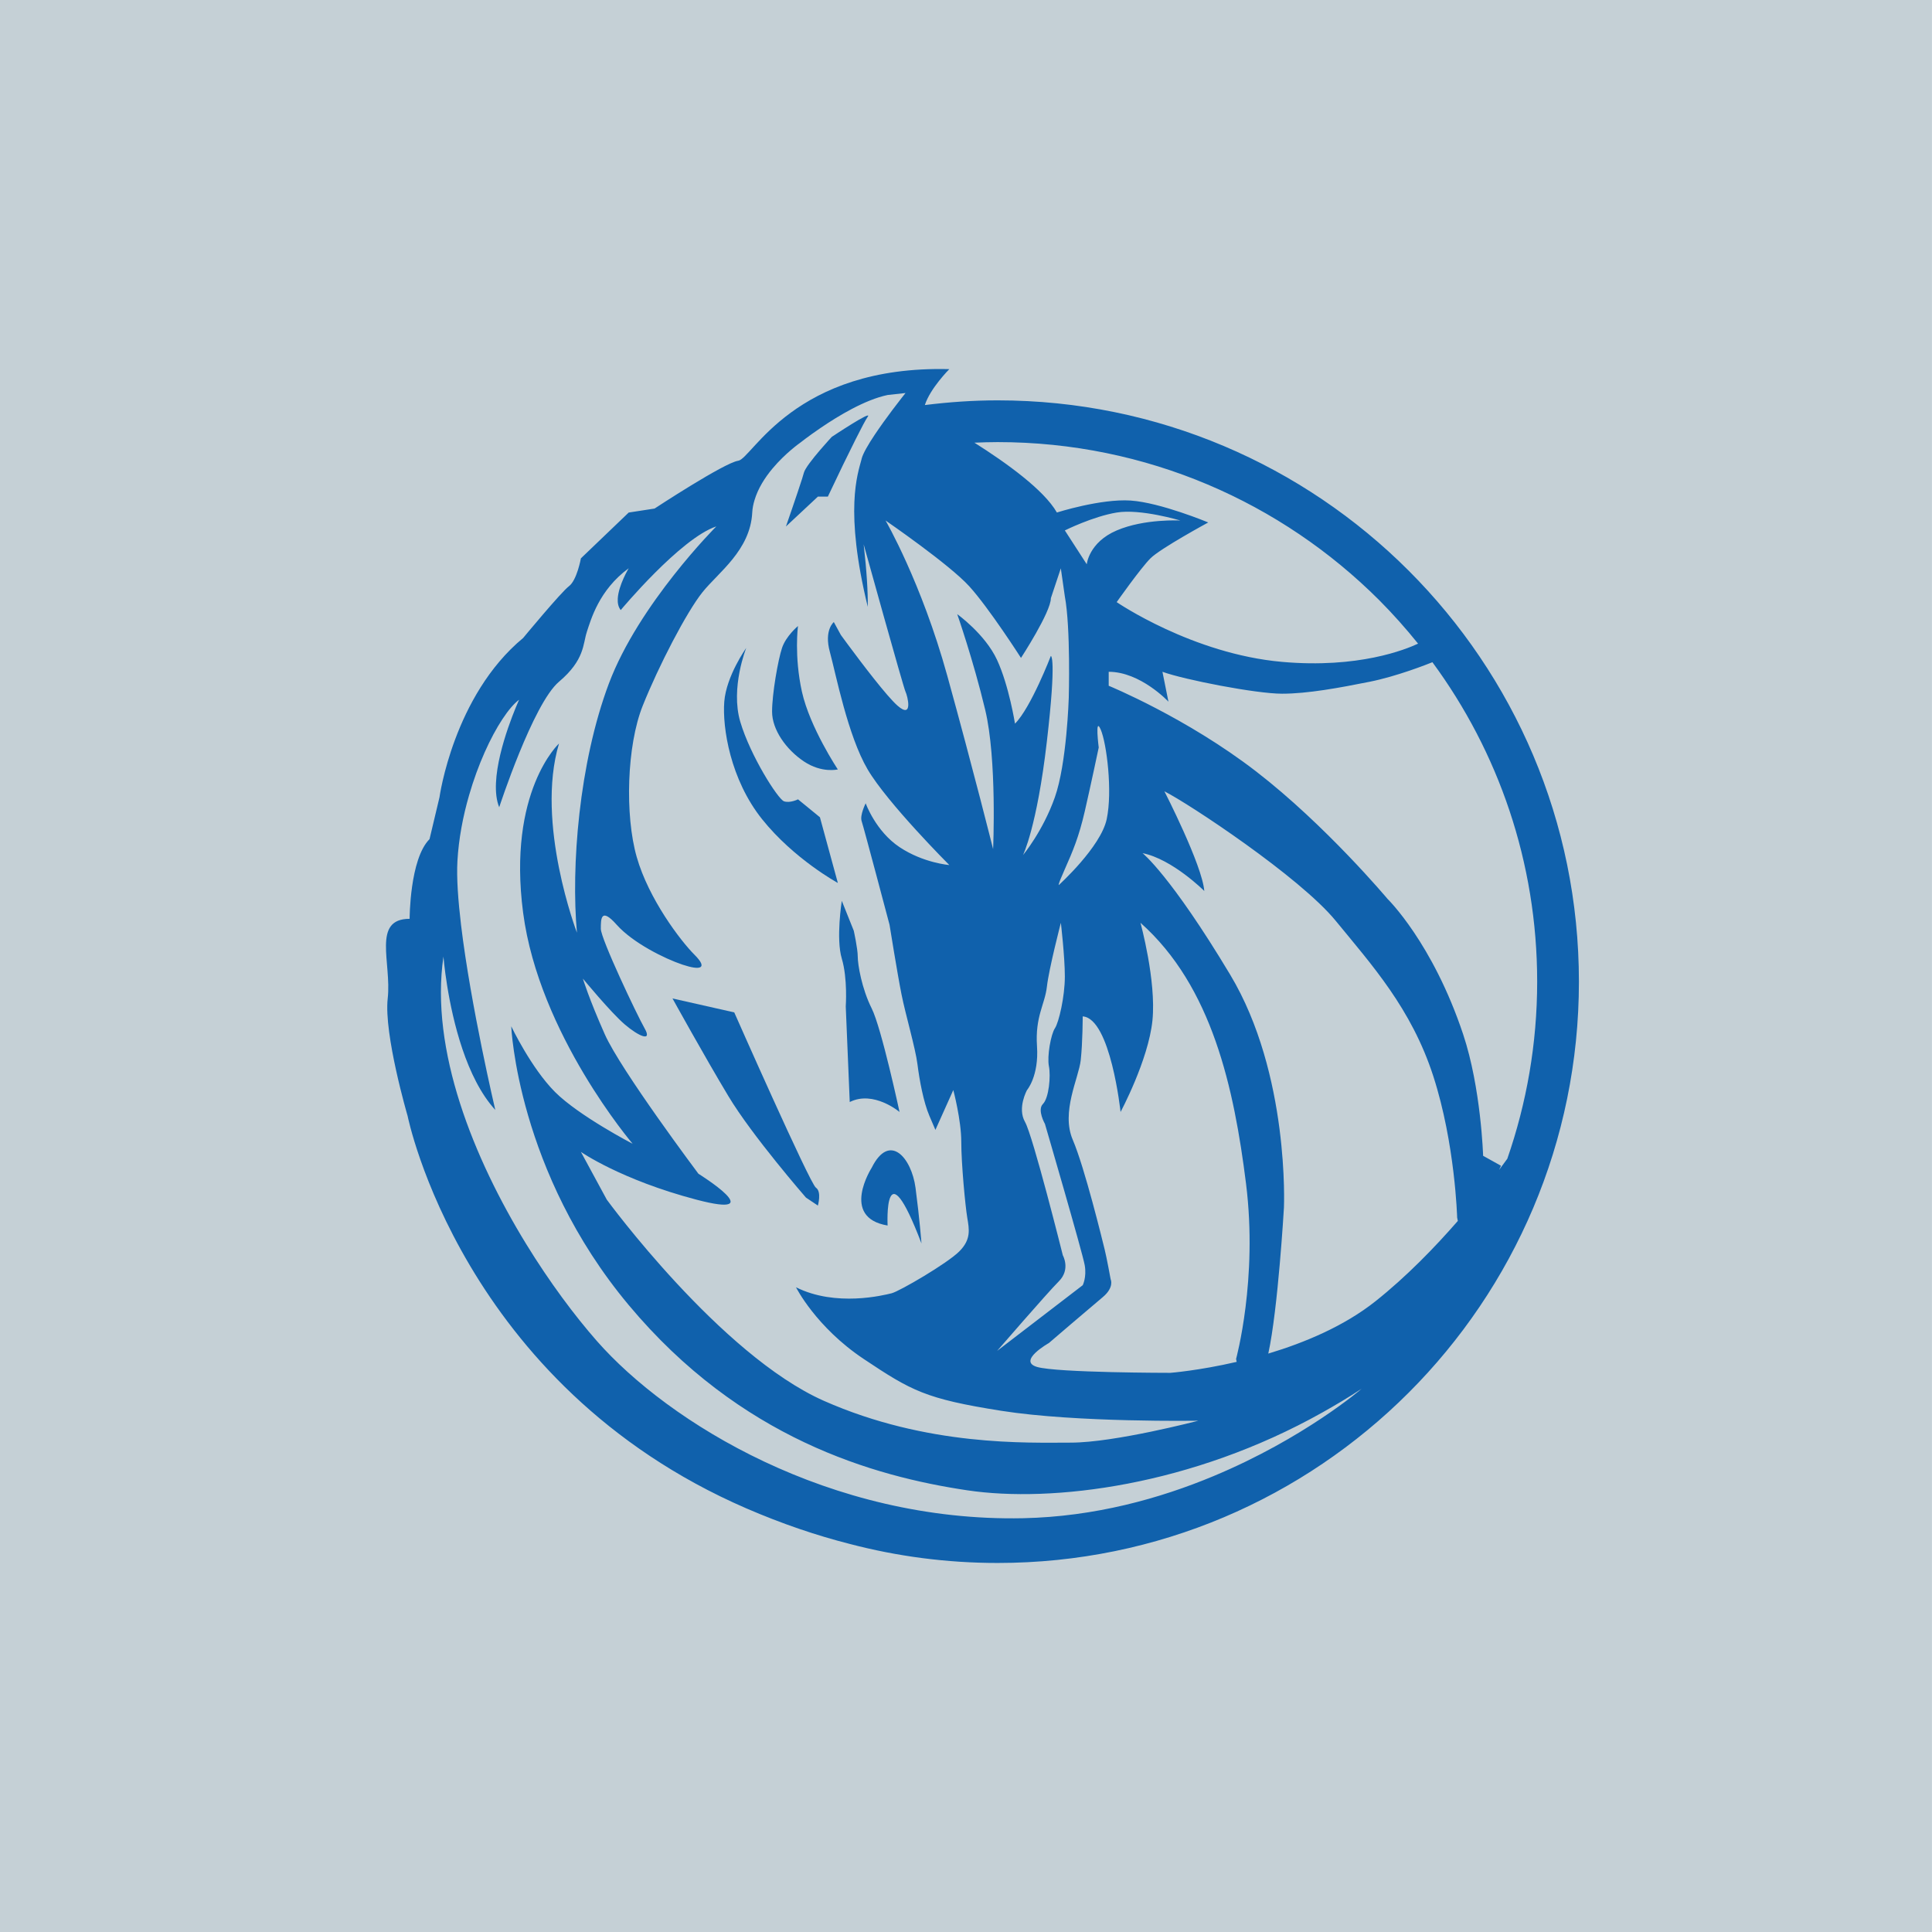
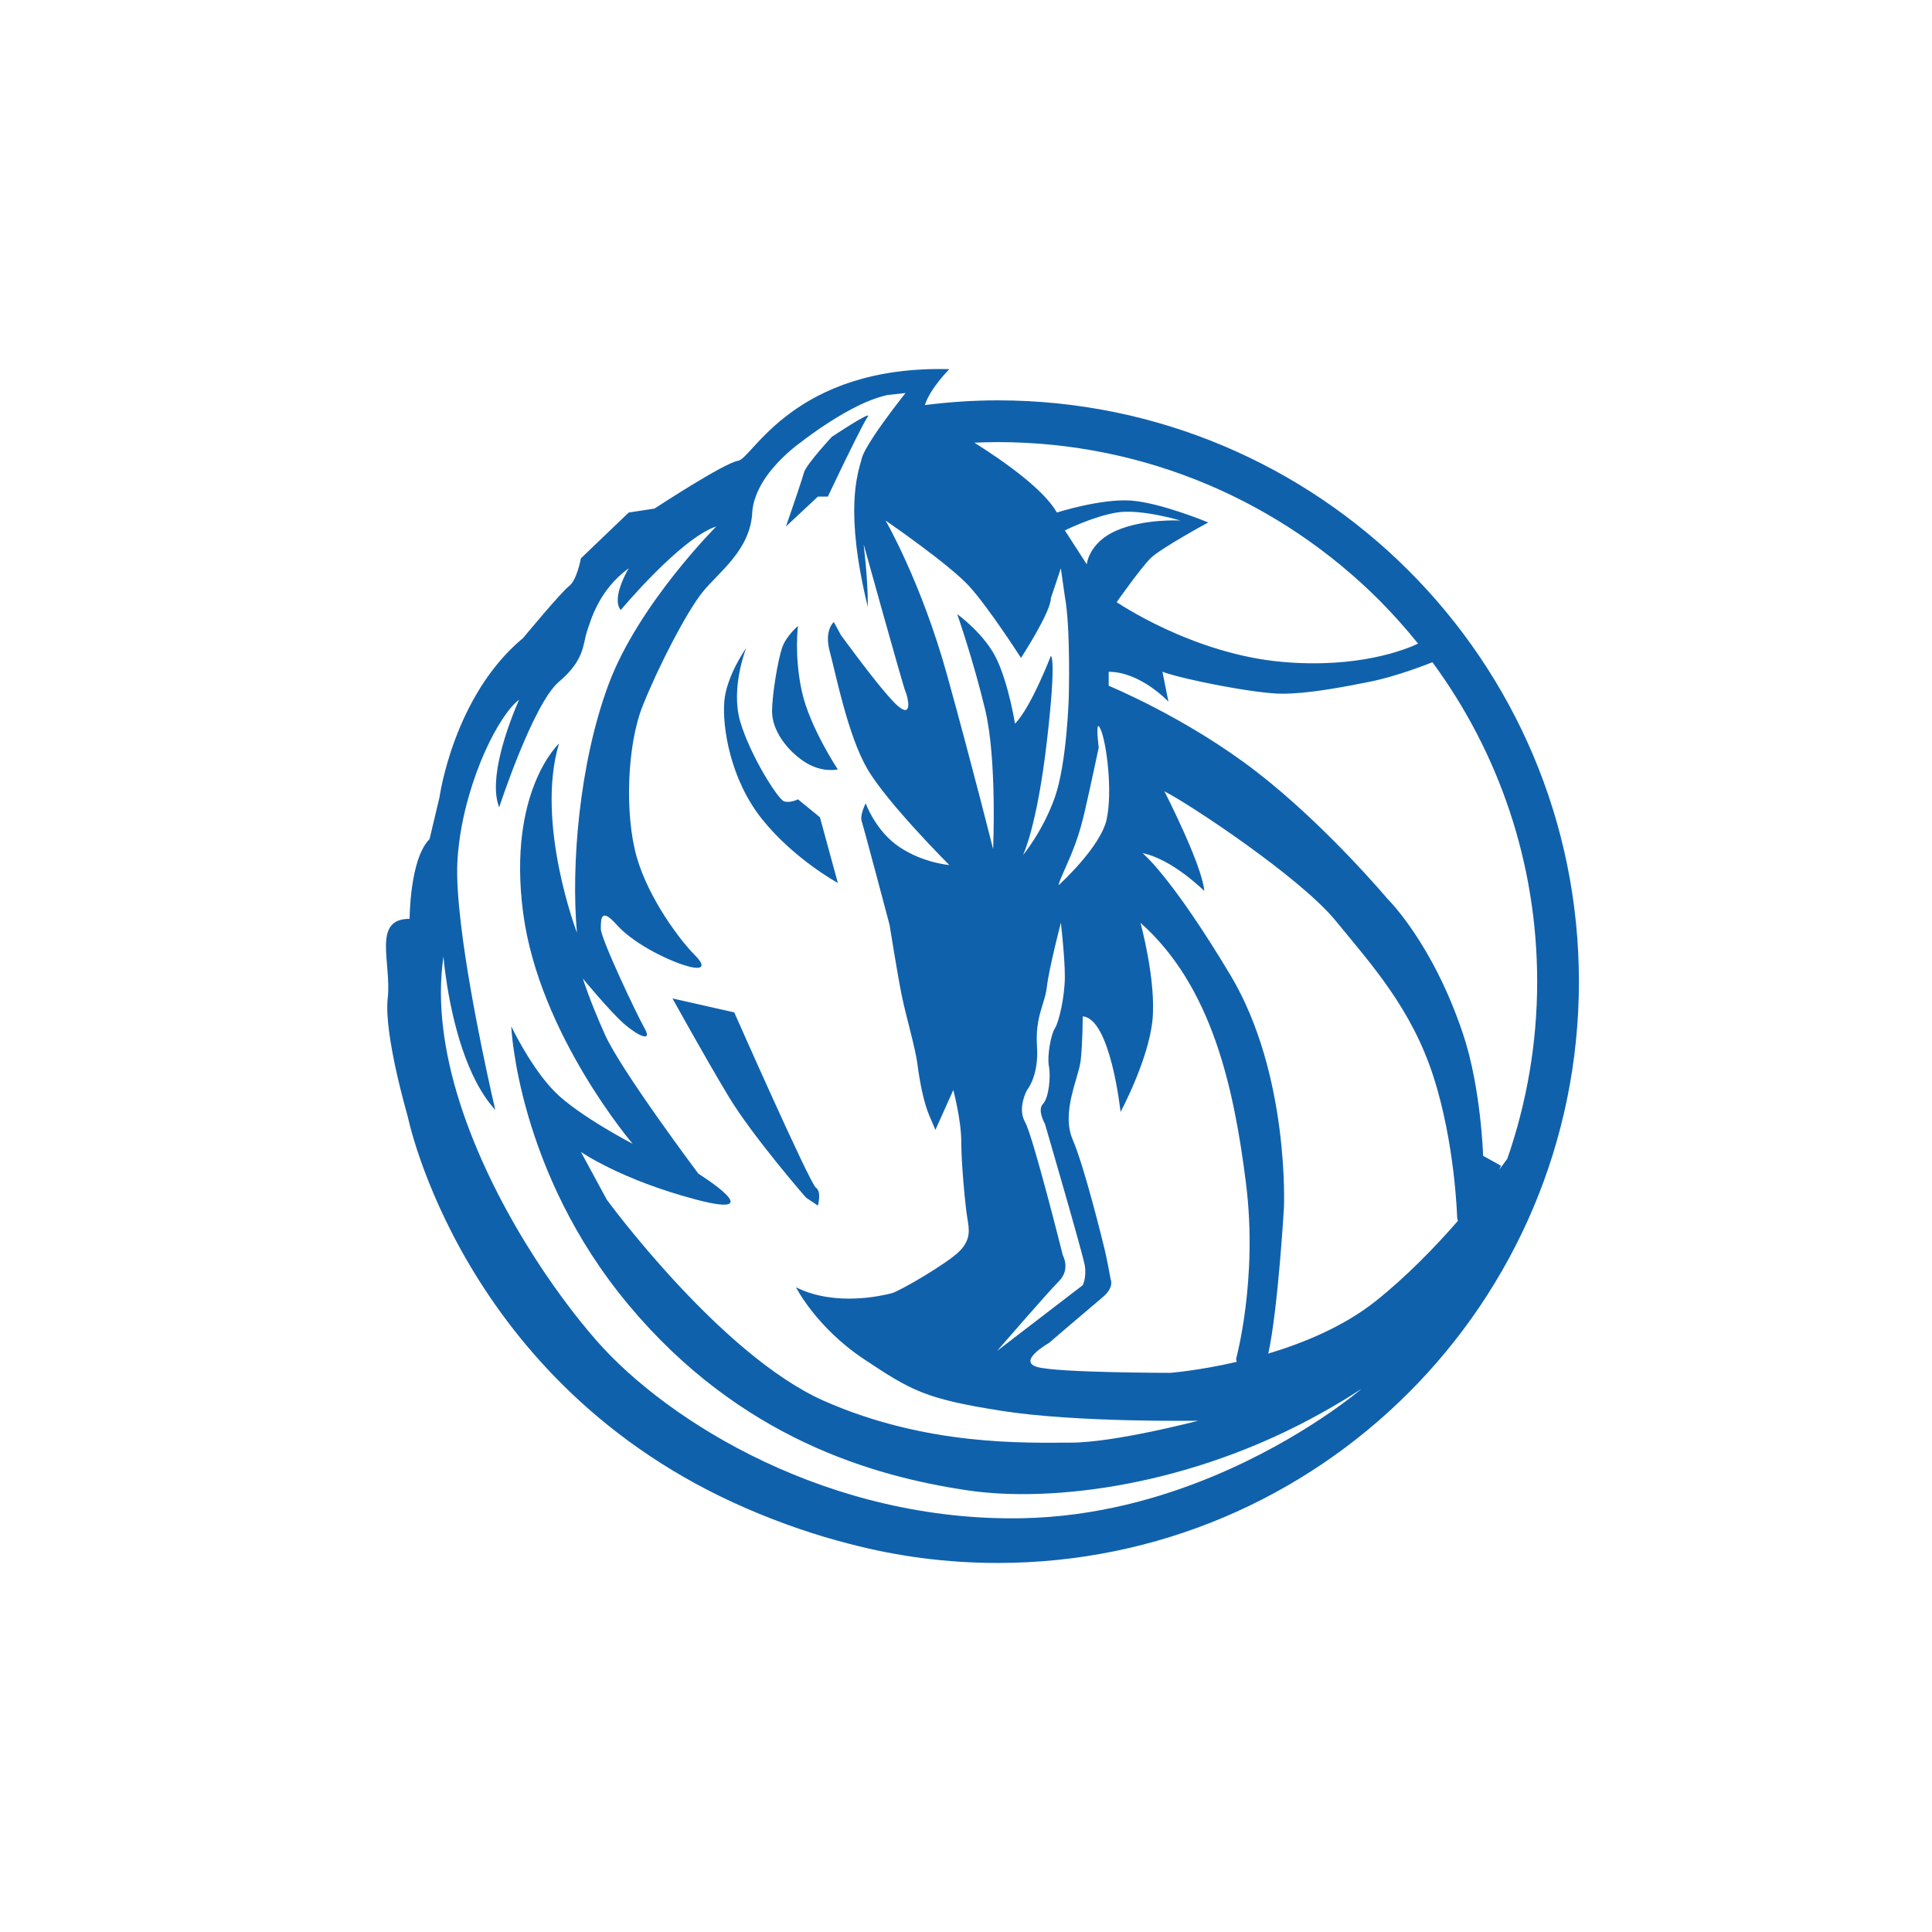
<svg xmlns="http://www.w3.org/2000/svg" version="1.1" x="0px" y="0px" width="56.693px" height="56.693px" viewBox="0 0 56.693 56.693" style="enable-background:new 0 0 56.693 56.693;" xml:space="preserve">
  <g id="Layer_1">
</g>
  <g id="Layer_2">
    <g>
-       <rect x="-0.001" style="fill:#C5D0D6;" width="56.693" height="56.693" />
      <g>
        <path style="fill:#1061AC;" d="M41.336,16.745c-3.087-3.087-7.352-4.997-12.062-4.997c-0.724,0-1.435,0.051-2.135,0.138     c0.157-0.492,0.718-1.054,0.718-1.054c-4.558-0.117-5.786,2.63-6.194,2.688c-0.41,0.059-2.455,1.403-2.455,1.403l-0.759,0.117     l-1.403,1.344c0,0-0.116,0.643-0.351,0.818c-0.233,0.176-1.344,1.519-1.344,1.519c-2.046,1.695-2.455,4.676-2.455,4.676     l-0.292,1.227c-0.584,0.584-0.584,2.338-0.584,2.338c-1.111,0-0.525,1.286-0.643,2.337s0.584,3.448,0.584,3.448     s1.578,7.889,9.935,11.513c1.051,0.455,2.062,0.797,3.037,1.045c1.386,0.364,2.84,0.559,4.341,0.559     c9.42,0,17.058-7.637,17.058-17.058C46.332,24.096,44.423,19.832,41.336,16.745z M15.233,20.533c0,0-0.632,1.378-0.679,2.439     c-0.012,0.268,0.013,0.516,0.095,0.716c0,0,0.993-3.039,1.753-3.682c0.761-0.643,0.701-1.11,0.818-1.461c0,0,0-0.001,0-0.002     c0.118-0.352,0.353-1.227,1.229-1.868c0,0-0.297,0.493-0.321,0.887c-0.008,0.131,0.015,0.252,0.087,0.34     c0,0,1.752-2.104,2.805-2.455c0,0-2.279,2.279-3.155,4.617s-1.11,5.376-0.935,7.305c0,0-1.228-3.214-0.526-5.551     c0,0-1.521,1.402-1.053,4.967c0.468,3.565,3.214,6.779,3.214,6.779s-1.576-0.818-2.278-1.52     c-0.701-0.702-1.285-1.928-1.285-1.928s0.175,4.266,3.448,8.181c3.272,3.916,7.188,5.026,9.934,5.435     c2.495,0.372,6.582-0.131,10.42-2.284c0.387-0.217,0.772-0.445,1.152-0.696c0,0-1.687,1.455-4.348,2.564     c-1.571,0.656-3.482,1.191-5.587,1.235c-5.669,0.117-10.403-2.806-12.508-5.202c-0.651-0.742-1.387-1.726-2.075-2.848     c-1.533-2.5-2.828-5.688-2.425-8.431c0,0,0.105,1.377,0.555,2.71c0.226,0.667,0.537,1.322,0.966,1.79     c0,0-0.721-3.054-1.005-5.428c-0.086-0.724-0.134-1.385-0.106-1.877c0.037-0.653,0.163-1.313,0.341-1.926     c0.261-0.906,0.63-1.706,0.979-2.236C14.917,20.84,15.086,20.64,15.233,20.533z M28.909,20.825     c0.351,1.461,0.233,4.091,0.233,4.091s-0.584-2.338-1.344-5.084c-0.76-2.747-1.812-4.558-1.812-4.558s1.87,1.285,2.454,1.928     c0.585,0.643,1.52,2.104,1.52,2.104s0.877-1.344,0.877-1.753l0.292-0.876l0.117,0.818c0.175,0.936,0.116,2.98,0.116,2.98     s-0.057,1.929-0.409,2.923c-0.35,0.993-0.934,1.694-0.934,1.694s0.409-0.818,0.7-3.331c0.292-2.513,0.117-2.513,0.117-2.513     s-0.584,1.52-1.052,1.987c0,0-0.175-1.11-0.526-1.87c-0.351-0.759-1.169-1.343-1.169-1.343S28.559,19.364,28.909,20.825z      M40.471,17.61c0.402,0.404,0.782,0.831,1.141,1.277c-0.36,0.17-1.75,0.735-3.993,0.535c-2.631-0.233-4.851-1.753-4.851-1.753     s0.7-0.994,0.992-1.286c0.293-0.292,1.695-1.052,1.695-1.052s-1.402-0.584-2.279-0.643c-0.876-0.058-2.163,0.351-2.163,0.351     c-0.377-0.661-1.479-1.455-2.42-2.049c0.227-0.009,0.452-0.017,0.682-0.017C33.646,12.973,37.604,14.746,40.471,17.61z      M32.3,21.409c0.175,0.409,0.35,1.812,0.175,2.63s-1.402,1.929-1.402,1.929s-0.06,0.059,0.175-0.467     c0.233-0.526,0.409-0.936,0.584-1.695c0.175-0.76,0.409-1.871,0.409-1.871S32.123,21,32.3,21.409z M31.89,16.559l-0.643-0.994     c0,0,0.818-0.408,1.521-0.525c0.7-0.117,1.87,0.234,1.87,0.234s-1.053-0.059-1.87,0.292C31.949,15.916,31.89,16.559,31.89,16.559     z M31.072,37.598c0.35-0.351,0.116-0.761,0.116-0.761s-0.876-3.506-1.11-3.915c-0.233-0.409,0.059-0.935,0.059-0.935     s0.352-0.409,0.293-1.286c-0.059-0.876,0.233-1.227,0.291-1.753c0.06-0.526,0.409-1.87,0.409-1.87s0.117,0.993,0.117,1.578     S31.072,30,30.955,30.175c-0.117,0.176-0.233,0.818-0.176,1.11c0.059,0.292,0,0.936-0.175,1.11     c-0.175,0.176,0.059,0.585,0.059,0.585s1.109,3.798,1.168,4.149c0.06,0.351-0.059,0.584-0.059,0.584l-2.513,1.928     C29.26,39.643,30.721,37.949,31.072,37.598z M30.779,39.41c0,0,1.227-1.052,1.579-1.345c0.35-0.292,0.233-0.526,0.233-0.526     s-0.117-0.643-0.176-0.876c-0.058-0.234-0.584-2.396-0.935-3.215c-0.352-0.818,0.175-1.812,0.233-2.337     c0.058-0.526,0.058-1.286,0.058-1.286c0.819,0.058,1.111,2.805,1.111,2.805s0.817-1.52,0.936-2.689     c0.116-1.168-0.352-2.863-0.352-2.863c2.104,1.87,2.746,4.851,3.098,7.656c0.351,2.805-0.292,5.143-0.292,5.143l0.017,0.086     c-1.115,0.258-1.945,0.322-1.945,0.322s-3.331,0-3.915-0.174C29.845,39.936,30.779,39.41,30.779,39.41z M34.169,23.221     c0.702,0.351,3.974,2.513,5.026,3.799c1.052,1.286,2.221,2.572,2.864,4.559c0.643,1.987,0.7,4.15,0.7,4.15l0.02,0.098     c-0.674,0.774-1.507,1.634-2.415,2.356c-0.925,0.735-2.09,1.22-3.147,1.537c0.287-1.308,0.459-4.283,0.459-4.283     s0.176-3.915-1.578-6.837c-1.753-2.922-2.571-3.565-2.571-3.565c0.877,0.175,1.812,1.11,1.812,1.11     C35.279,25.384,34.169,23.221,34.169,23.221z M43.99,34.329l0.055-0.121l-0.524-0.292c0,0-0.06-1.987-0.586-3.565     c-0.896-2.688-2.22-3.975-2.22-3.975s-1.812-2.162-3.857-3.74c-2.045-1.578-4.324-2.513-4.324-2.513v-0.41     c0.935,0,1.753,0.877,1.753,0.877l-0.176-0.877c0.644,0.234,2.747,0.643,3.508,0.643c0.759,0,1.693-0.175,2.57-0.35     c0.798-0.159,1.69-0.512,1.844-0.574c1.932,2.625,3.074,5.865,3.074,9.373c0,1.821-0.311,3.569-0.876,5.197     C44.163,34.095,44.083,34.205,43.99,34.329z M26.046,11.591l0.526-0.058c0,0-0.17,0.211-0.386,0.499     c-0.165,0.22-0.355,0.482-0.521,0.73c-0.188,0.282-0.341,0.545-0.381,0.699c-0.001,0.006-0.003,0.014-0.004,0.02     c-0.111,0.425-0.508,1.486,0.184,4.326c0.005-0.439-0.029-1.032-0.12-1.833c0,0,1.168,4.208,1.228,4.325     c0.059,0.117,0.233,0.818-0.234,0.409c-0.316-0.277-1.031-1.219-1.463-1.802c-0.077-0.104-0.145-0.196-0.199-0.271l-0.002-0.003     l-0.206-0.378c0,0-0.293,0.234-0.116,0.877c0.175,0.643,0.525,2.455,1.109,3.448c0.585,0.994,2.396,2.805,2.396,2.805     s-0.76-0.059-1.461-0.526c-0.702-0.468-0.993-1.286-0.993-1.286s-0.177,0.35-0.118,0.525c0.06,0.175,0.818,3.039,0.818,3.039     s0.234,1.461,0.352,2.046c0.116,0.584,0.409,1.578,0.467,2.045c0.059,0.468,0.176,1.11,0.352,1.52     c0.175,0.409,0.175,0.409,0.175,0.409l0.525-1.169c0,0,0.234,0.877,0.234,1.52c0,0.643,0.117,1.87,0.175,2.221     c0.059,0.35,0.117,0.643-0.233,0.993c-0.351,0.352-1.753,1.17-1.986,1.229c-0.234,0.058-1.637,0.409-2.806-0.176     c0,0,0.585,1.169,1.987,2.104c1.402,0.935,1.812,1.169,4.032,1.52c2.22,0.351,5.786,0.292,5.786,0.292s-2.455,0.643-3.741,0.643     c-1.285,0-4.207,0.117-7.246-1.227c-3.039-1.345-6.37-5.903-6.37-5.903l-0.76-1.402c0,0,1.169,0.818,3.39,1.402     c2.221,0.584,0.059-0.76,0.059-0.76s-2.279-3.039-2.747-4.091s-0.644-1.636-0.644-1.636s0.818,0.993,1.228,1.344     s0.818,0.526,0.584,0.117c-0.232-0.409-1.285-2.63-1.285-2.922c0-0.292,0-0.643,0.467-0.117c0.468,0.526,1.404,0.994,1.93,1.169     c0.525,0.175,0.76,0.117,0.35-0.292c-0.409-0.409-1.343-1.637-1.693-2.864c-0.352-1.227-0.293-3.272,0.175-4.441     c0.467-1.169,1.286-2.747,1.753-3.331c0.468-0.584,1.403-1.228,1.461-2.338c0.006-0.125,0.031-0.247,0.067-0.365     c0.103-0.346,0.307-0.664,0.528-0.928c0.383-0.457,0.808-0.753,0.808-0.753s0.241-0.192,0.599-0.435     C24.601,12.201,25.384,11.73,26.046,11.591z" />
        <path style="fill:#1061AC;" d="M23.417,23.456c0,0-0.234,0.117-0.41,0.058c-0.176-0.058-0.993-1.344-1.285-2.337     c-0.293-0.994,0.175-2.163,0.175-2.163s-0.584,0.818-0.644,1.578c-0.058,0.759,0.176,2.279,1.111,3.448s2.222,1.87,2.222,1.87     l-0.526-1.928L23.417,23.456z" />
        <path style="fill:#1061AC;" d="M21.546,29.708l-1.812-0.409c0,0,0.936,1.695,1.638,2.863c0.7,1.169,2.278,2.98,2.278,2.98     L24,35.377c0,0,0.117-0.409-0.058-0.526C23.766,34.734,21.546,29.708,21.546,29.708z" />
-         <path style="fill:#1061AC;" d="M25.579,34.267c0,0-0.936,1.461,0.467,1.695c0,0-0.117-2.396,0.994,0.526     c0,0-0.054-0.72-0.175-1.636C26.747,33.975,26.104,33.215,25.579,34.267z" />
        <path style="fill:#1061AC;" d="M23.416,18.37c0,0-0.351,0.292-0.468,0.643s-0.292,1.344-0.292,1.87     c0,0.526,0.409,1.111,0.936,1.462c0.525,0.35,0.993,0.233,0.993,0.233s-0.818-1.227-1.053-2.279     C23.3,19.247,23.416,18.37,23.416,18.37z" />
        <path style="fill:#1061AC;" d="M24.001,14.572h0.292c0,0,0.207-0.438,0.448-0.937c0.12-0.247,0.249-0.509,0.365-0.74     c0.162-0.324,0.301-0.587,0.354-0.661c0.177-0.233-1.051,0.585-1.051,0.585s-0.164,0.177-0.346,0.389     c-0.21,0.245-0.441,0.538-0.473,0.663c-0.009,0.036-0.028,0.1-0.053,0.178c-0.139,0.437-0.474,1.4-0.474,1.4L24.001,14.572z" />
-         <path style="fill:#1061AC;" d="M24.818,29.533l0.117,2.805c0.702-0.351,1.461,0.292,1.461,0.292s-0.526-2.455-0.817-3.039     c-0.293-0.584-0.409-1.286-0.409-1.52c0-0.234-0.117-0.76-0.117-0.76l-0.351-0.876c0,0-0.176,1.11,0,1.695     C24.877,28.715,24.818,29.533,24.818,29.533z" />
      </g>
    </g>
  </g>
</svg>